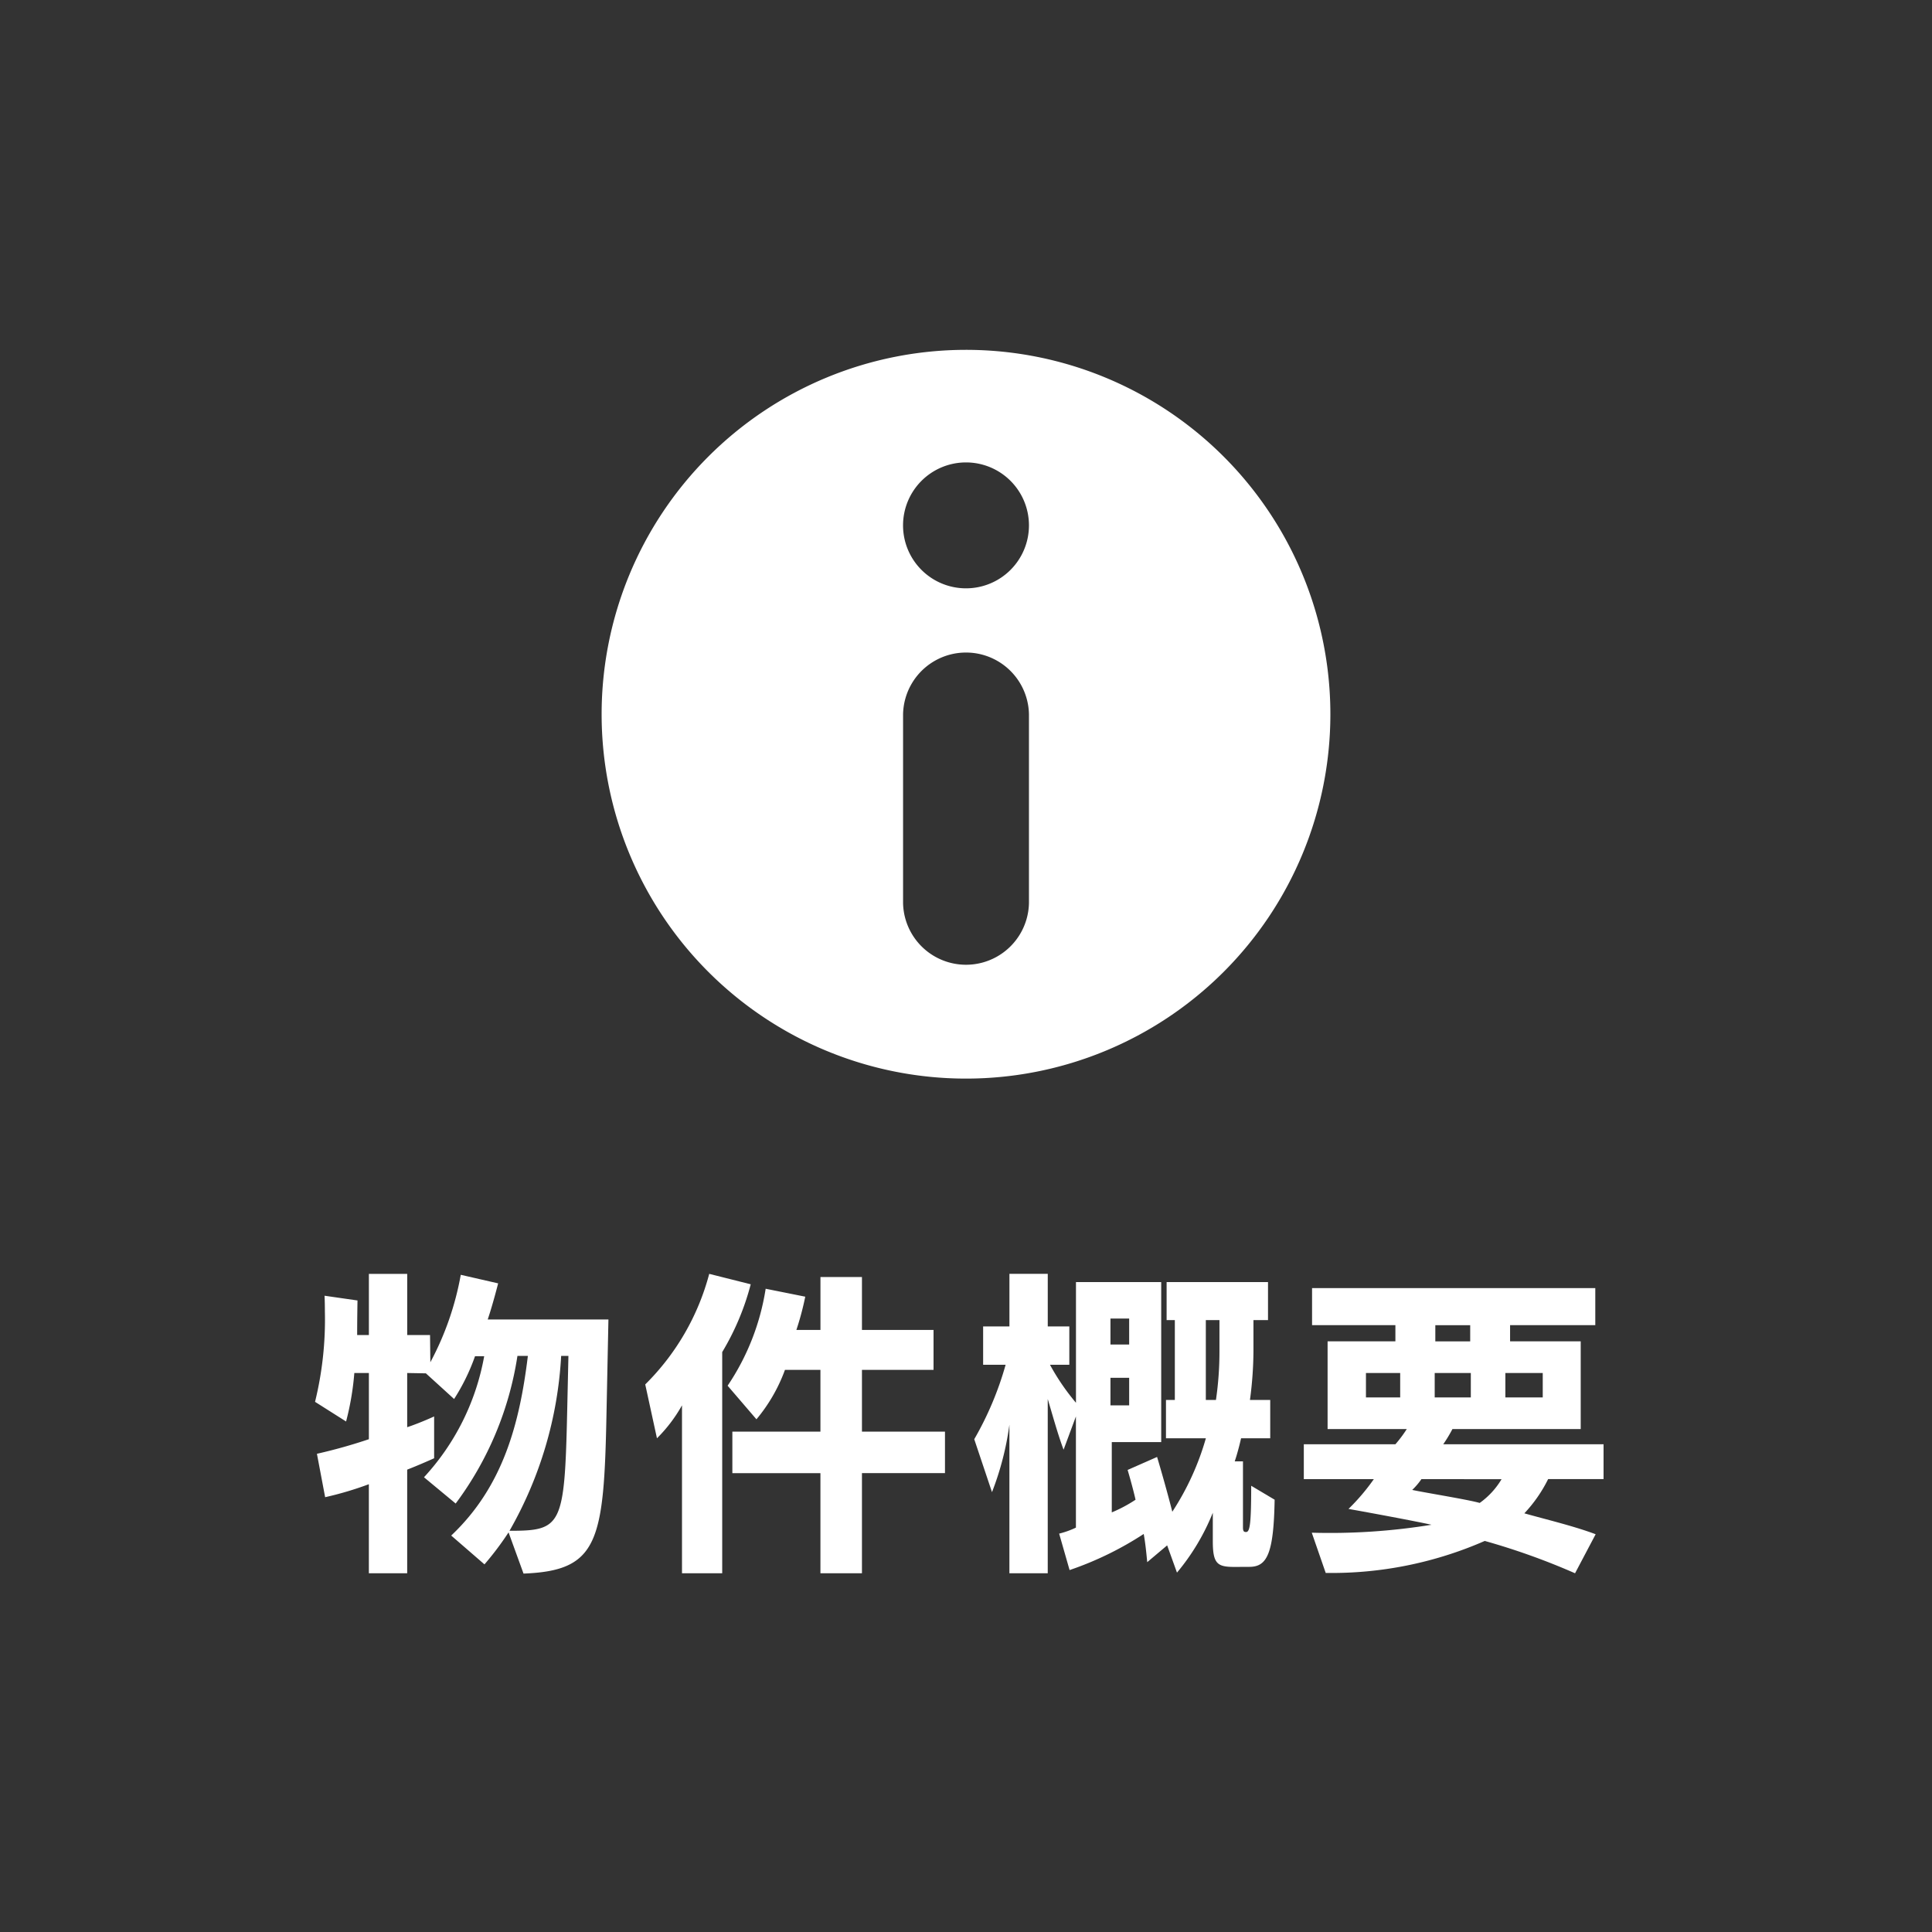
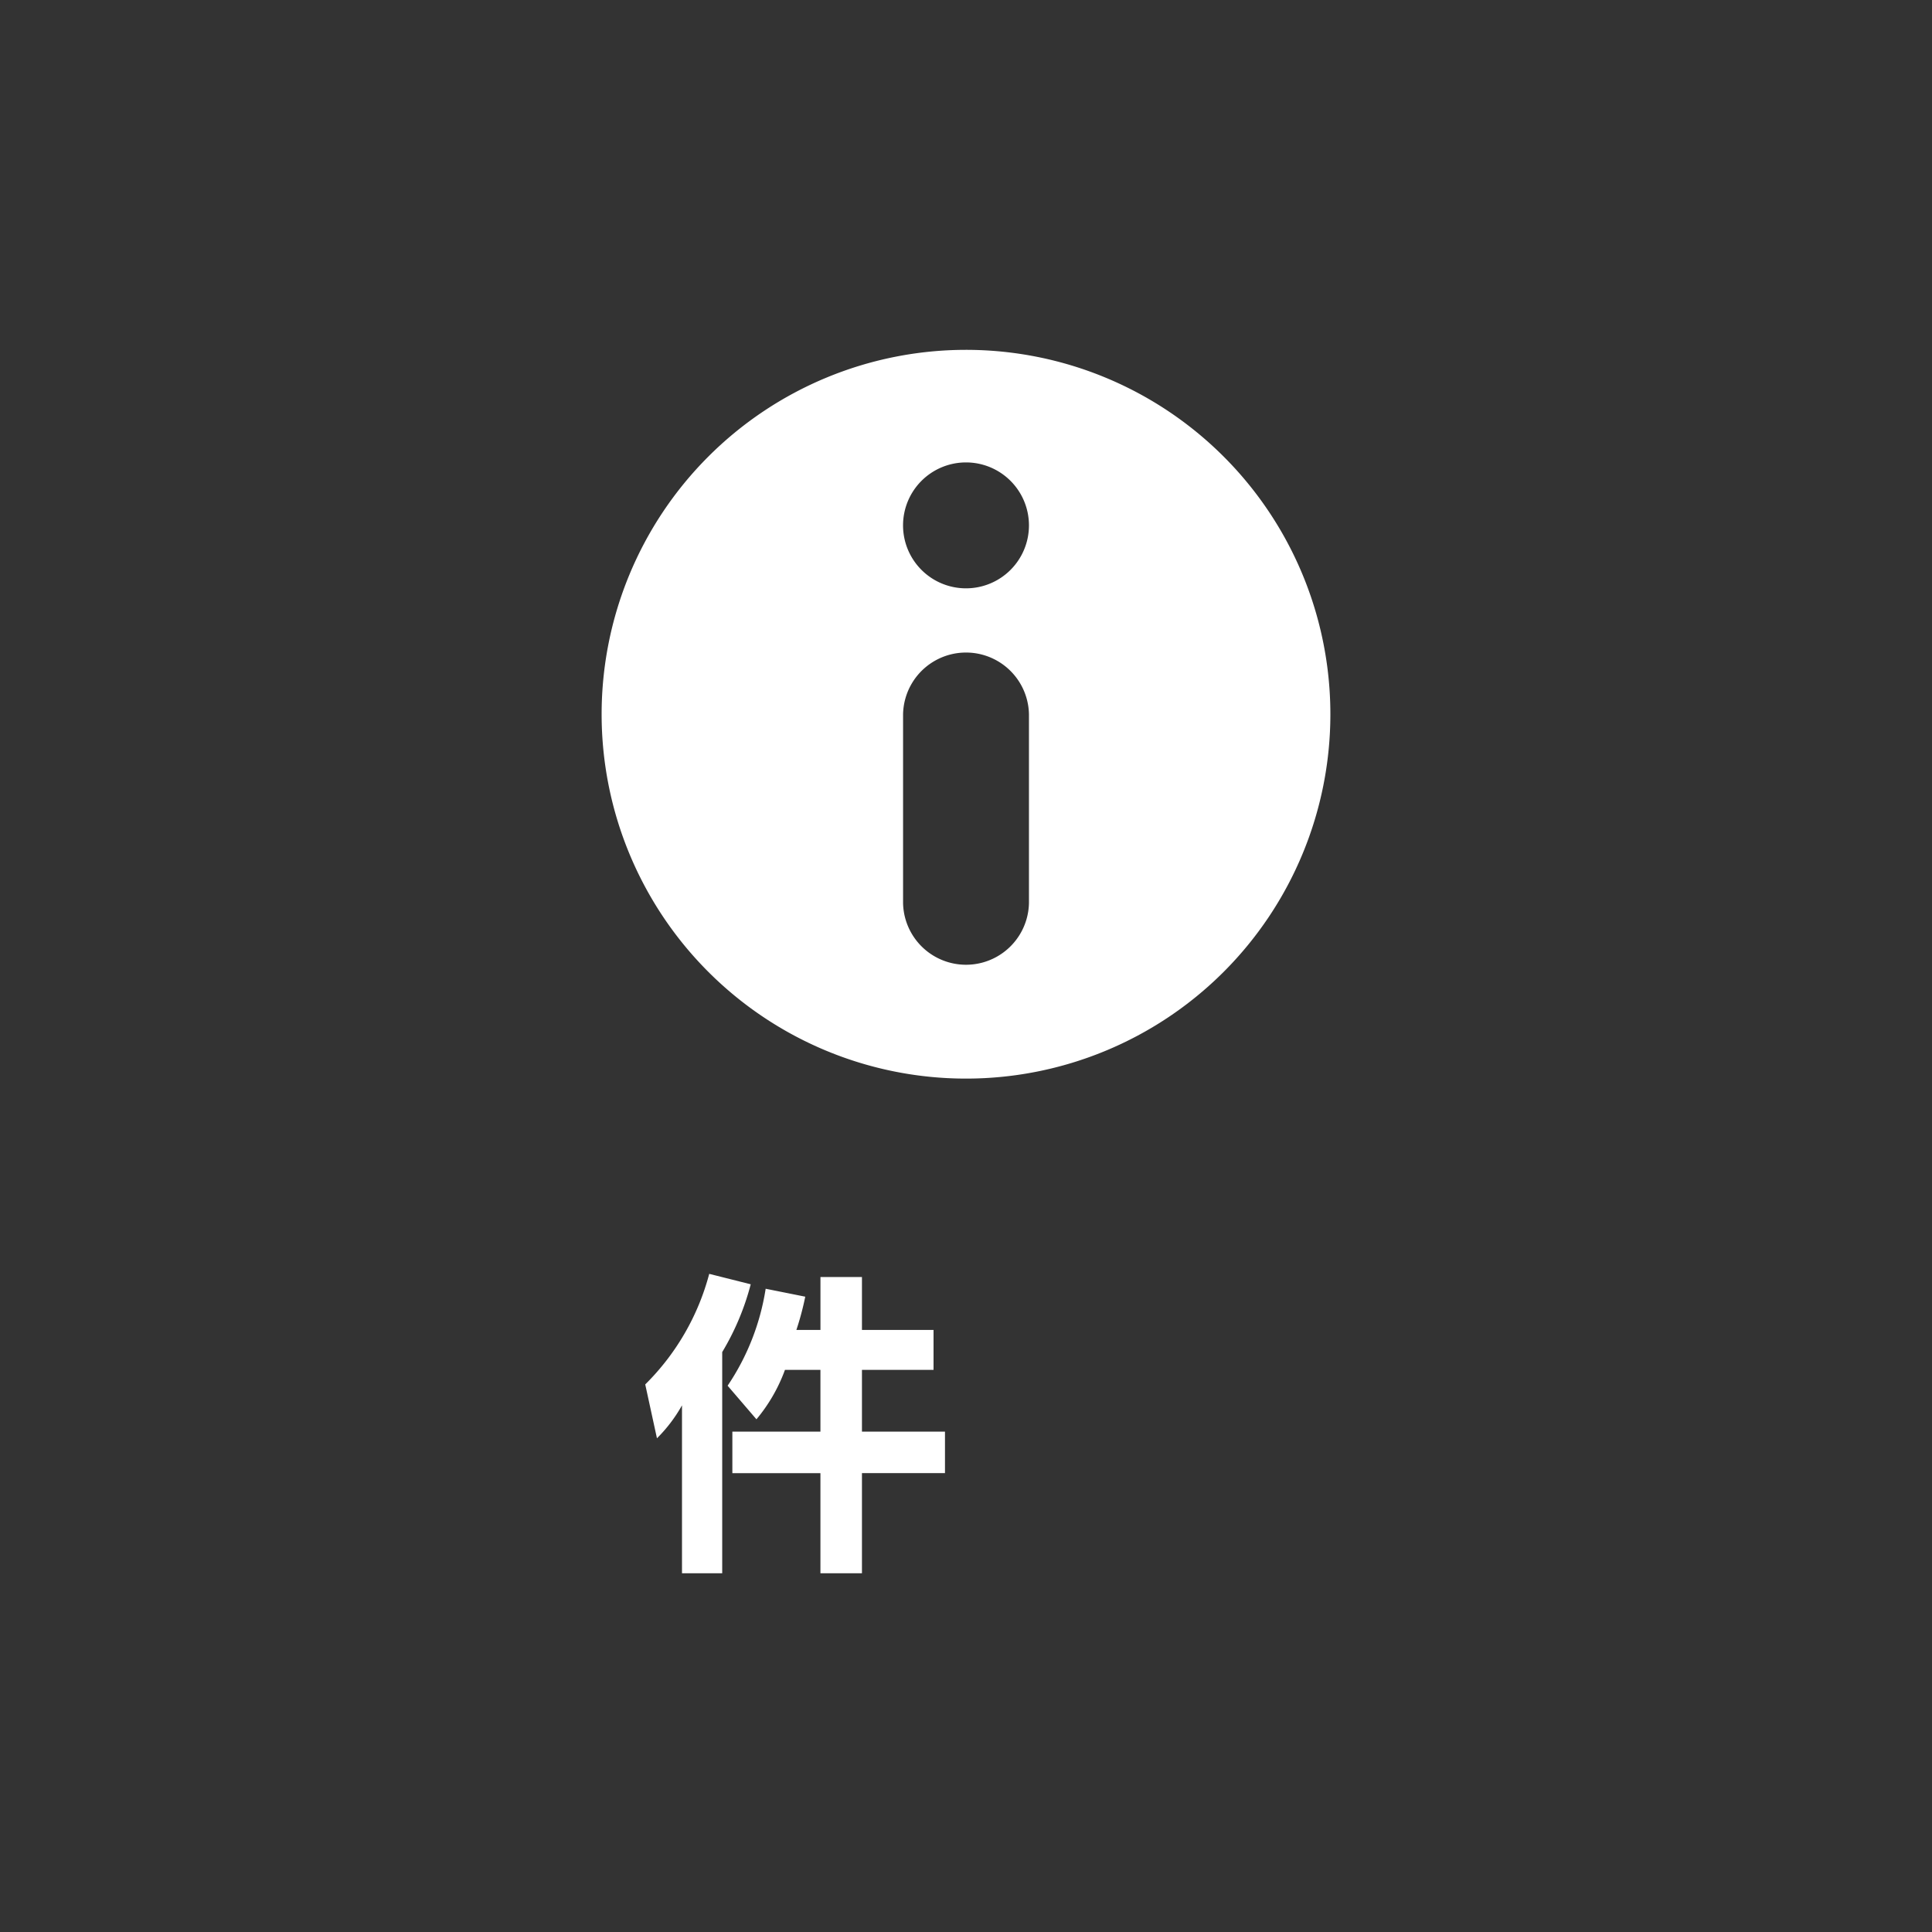
<svg xmlns="http://www.w3.org/2000/svg" height="75" viewBox="0 0 75 75" width="75">
  <rect x="0" y="0" width="75" height="75" fill="#333333" stroke="none" />
  <g fill="#fff">
-     <path d="m19.742 59.487a11.736 11.736 0 0 1 -.935 1.242l-1.291-1.119c2.017-1.906 2.656-4.354 2.976-6.974h-.405a12.81 12.81 0 0 1 -2.398 5.731l-1.23-1.02a9.355 9.355 0 0 0 2.337-4.698h-.356a7.936 7.936 0 0 1 -.812 1.66l-1.095-.996-.726-.013v2.104c.517-.172 1.046-.418 1.046-.418v1.623s-.542.246-1.046.442v4.022h-1.488v-3.456a13.072 13.072 0 0 1 -1.697.504l-.319-1.685a20.492 20.492 0 0 0 2.017-.566v-2.57h-.565a10.766 10.766 0 0 1 -.32 1.882l-1.205-.763a13.387 13.387 0 0 0 .382-3.505c0-.369-.013-.614-.013-.614l1.279.184s-.013.689-.013 1.341h.455v-2.373h1.488v2.373h.886l.012 1.058a11.436 11.436 0 0 0 1.181-3.395l1.451.332s-.209.824-.405 1.402h4.686l-.074 3.604c-.098 5.018-.307 6.149-3.222 6.26zm2.324-6.851h-.282a15.325 15.325 0 0 1 -2.005 6.789c2.017 0 2.14-.172 2.238-4.6z" />
    <path d="m26.475 61.074v-6.519a5.782 5.782 0 0 1 -.972 1.279l-.455-2.091a9.417 9.417 0 0 0 2.484-4.292l1.611.405a9.984 9.984 0 0 1 -1.107 2.632v8.585zm5.374 0v-3.887h-3.419v-1.611h3.419v-2.398h-1.377a6.407 6.407 0 0 1 -1.107 1.919l-1.119-1.304a9.27 9.27 0 0 0 1.477-3.764l1.537.308a11.121 11.121 0 0 1 -.345 1.292h.935v-2.055h1.611v2.055h2.779v1.549h-2.779v2.398h3.223v1.611h-3.223v3.887z" />
-     <path d="m47.929 60.828c-.664 0-.848-.111-.848-.996v-1.107a8.632 8.632 0 0 1 -1.391 2.324l-.381-1.058-.774.652c-.037-.394-.074-.75-.136-1.095a12.779 12.779 0 0 1 -2.878 1.402l-.405-1.415a3.369 3.369 0 0 0 .651-.233v-4.316l-.479 1.291c-.222-.59-.431-1.353-.615-1.968v6.765h-1.488v-5.769a11.367 11.367 0 0 1 -.676 2.62l-.689-2.055a12.561 12.561 0 0 0 1.218-2.89h-.873v-1.488h1.021v-2.041h1.488v2.041h.837v1.488h-.751a8.844 8.844 0 0 0 1.009 1.476v-4.686h3.309v6.211h-1.919v2.73a5.464 5.464 0 0 0 .923-.492c-.123-.541-.308-1.156-.308-1.156l1.144-.504s.332 1.106.591 2.127a10.415 10.415 0 0 0 1.303-2.853h-1.549v-1.488h.344v-3.1h-.319v-1.476h3.936v1.476h-.565v1.205a14.633 14.633 0 0 1 -.136 1.895h.787v1.488h-1.132s-.098.455-.246.897h.32v2.57c0 .172.062.172.123.172.147 0 .196-.332.196-1.795l.91.541c-.036 2.103-.295 2.607-.983 2.607zm-4.095-9.643h-.726v1.009h.726zm0 2.3h-.726v1.07h.726zm3.369.861a12.914 12.914 0 0 0 .136-1.895v-1.205h-.529v3.1z" />
-     <path d="m61.143 61.074a26.613 26.613 0 0 0 -3.505-1.255 14.815 14.815 0 0 1 -6.174 1.242l-.541-1.562a24.542 24.542 0 0 0 4.648-.308c-.664-.147-2.397-.468-3.222-.615a8.069 8.069 0 0 0 .983-1.156h-2.718v-1.353h3.555a5.025 5.025 0 0 0 .442-.591h-3.074v-3.406h2.632v-.627h-3.235v-1.439h10.995v1.439h-3.308v.627h2.742v3.406h-4.98a5.445 5.445 0 0 1 -.357.591h6.224v1.352h-2.152a5.462 5.462 0 0 1 -.923 1.328c.824.234 1.919.492 2.768.812zm-6.788-7.773h-1.329v.947h1.329zm.823 4.12a2.613 2.613 0 0 1 -.356.418c.517.111 2.14.369 2.62.505a3.037 3.037 0 0 0 .849-.923zm1.919-4.12h-1.402v.947h1.402zm-.024-1.856h-1.354v.627h1.354zm2.816 1.856h-1.451v.947h1.451z" />
    <path d="m37.5 13.581a14.145 14.145 0 1 0 14.145 14.145 14.145 14.145 0 0 0 -14.145-14.145zm2.444 21.476a2.444 2.444 0 0 1 -4.887 0v-7.331a2.444 2.444 0 0 1 4.887 0zm-2.444-12.218a2.444 2.444 0 1 1 2.444-2.444 2.444 2.444 0 0 1 -2.444 2.444z" />
  </g>
</svg>